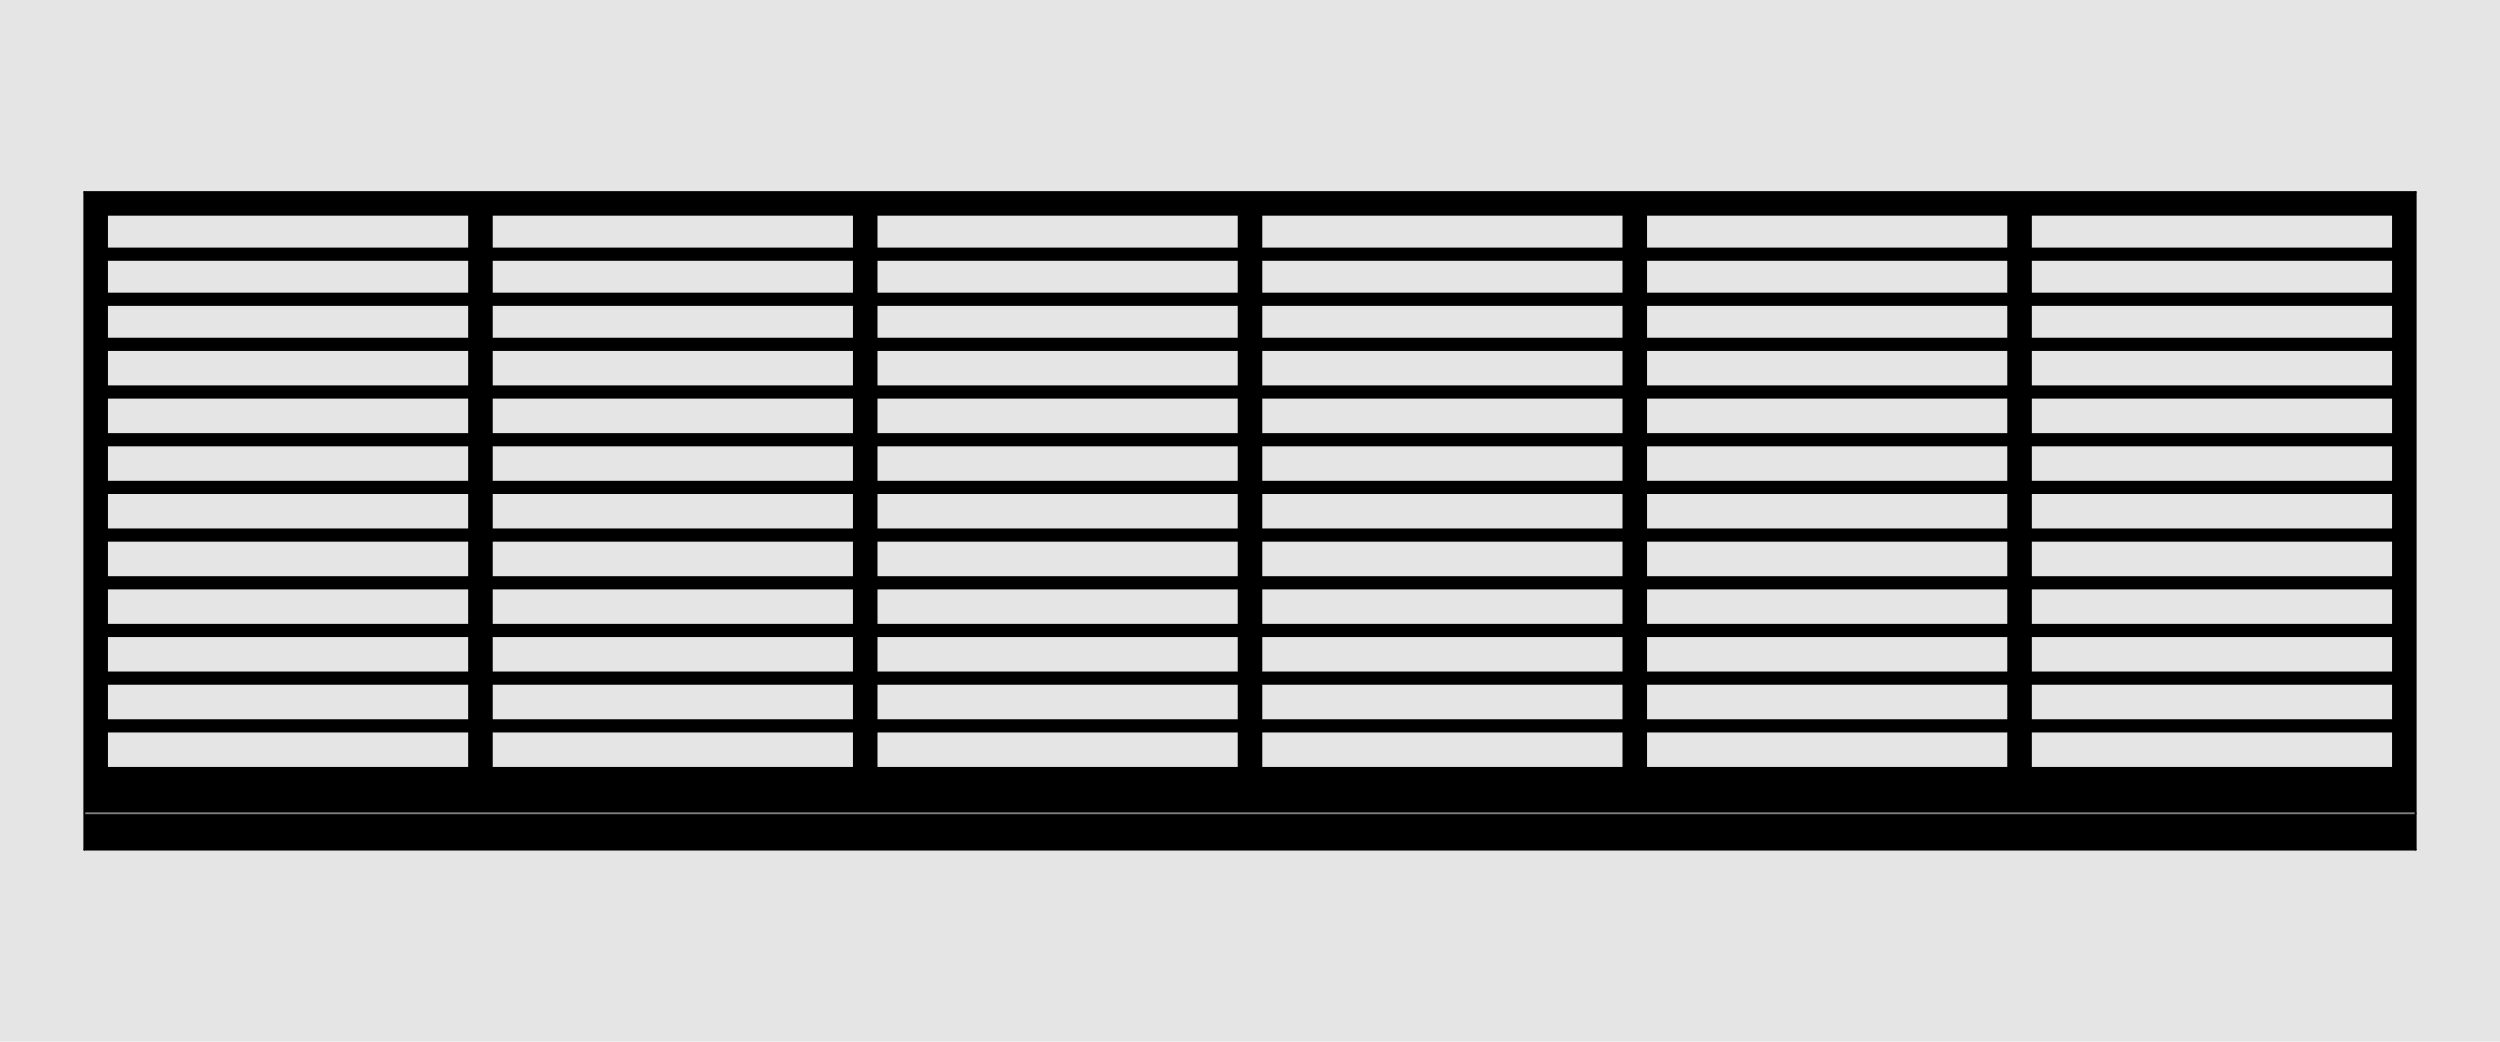
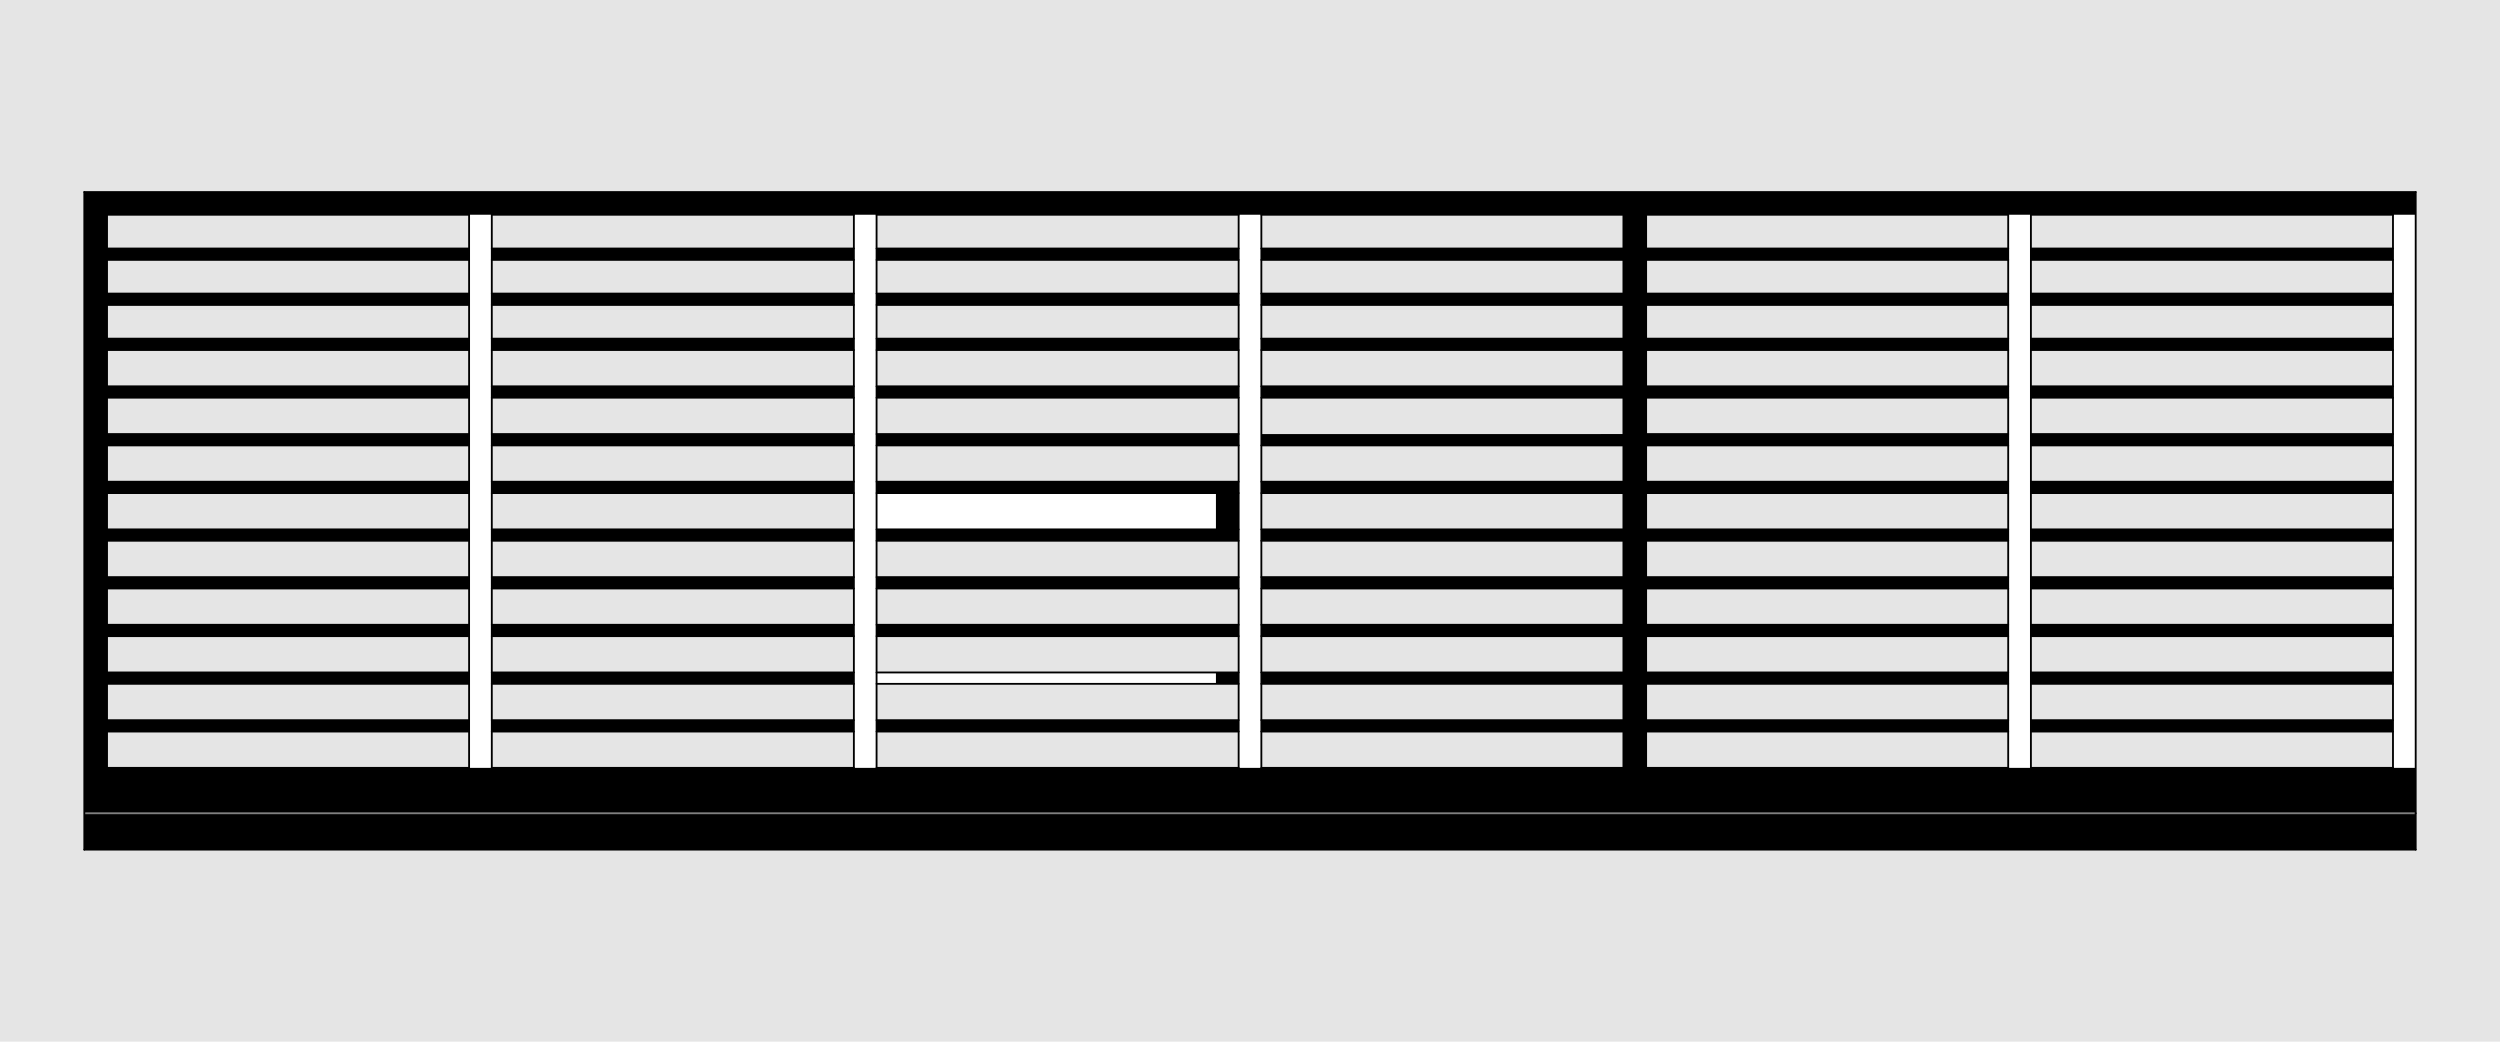
<svg xmlns="http://www.w3.org/2000/svg" id="Default" viewBox="0 0 1920 800">
  <defs>
    <style>
      .cls-1 {
        stroke: #000;
      }

      .cls-1, .cls-2 {
        fill: none;
        stroke-linecap: round;
        stroke-linejoin: round;
        stroke-width: 1.42px;
      }

      .cls-3, .cls-4 {
        fill: #e5e5e5;
      }

      .cls-3, .cls-5 {
        fill-rule: evenodd;
      }

      .cls-2 {
        stroke: gray;
      }
    </style>
  </defs>
  <g id="HATCH">
-     <path class="cls-5" d="m64.75,624.59h1790.51V147.5H64.75v477.09m1182.04-34.88V164.94h-278.07v424.77h278.07m-295.51-424.77h-278.07v424.77h278.07V164.94m591.02,424.77V164.94h-278.07v424.77h278.07m-886.53,0V164.94h-278.07v424.77h278.07m1182.04,0V164.94h-278.07v424.77h278.07m-1477.56,0V164.94H82.19v424.77h278.07Z" />
+     <path class="cls-5" d="m64.75,624.59h1790.51V147.5H64.75v477.09m1182.04-34.88V164.94v424.77h278.07m-295.51-424.77h-278.07v424.77h278.07V164.94m591.02,424.77V164.94h-278.07v424.77h278.07m-886.53,0V164.94h-278.07v424.77h278.07m1182.04,0V164.94h-278.07v424.77h278.07m-1477.56,0V164.94H82.19v424.77h278.07Z" />
  </g>
  <g id="HATCH-2" data-name="HATCH">
    <rect x="64.75" y="624.59" width="1790.51" height="27.9" />
  </g>
  <g id="LINE">
    <line class="cls-2" x1="64.75" y1="624.59" x2="1855.25" y2="624.59" />
  </g>
  <g id="HATCH-3" data-name="HATCH">
    <rect x="82.19" y="553.09" width="278.07" height="8.72" />
  </g>
  <g id="HATCH-4" data-name="HATCH">
    <rect x="82.19" y="516.46" width="278.07" height="8.72" />
  </g>
  <g id="HATCH-5" data-name="HATCH">
    <rect x="82.19" y="479.84" width="278.07" height="8.72" />
  </g>
  <g id="HATCH-6" data-name="HATCH">
    <rect x="82.19" y="443.22" width="278.07" height="8.72" />
  </g>
  <g id="HATCH-7" data-name="HATCH">
    <rect x="82.19" y="406.59" width="278.07" height="8.72" />
  </g>
  <g id="HATCH-8" data-name="HATCH">
    <rect x="82.19" y="369.97" width="278.07" height="8.72" />
  </g>
  <g id="HATCH-9" data-name="HATCH">
    <rect x="82.19" y="333.34" width="278.07" height="8.72" />
  </g>
  <g id="HATCH-10" data-name="HATCH">
    <rect x="82.19" y="296.72" width="278.07" height="8.72" />
  </g>
  <g id="HATCH-11" data-name="HATCH">
    <rect x="82.19" y="260.1" width="278.07" height="8.72" />
  </g>
  <g id="HATCH-12" data-name="HATCH">
    <rect x="82.19" y="225.47" width="278.07" height="8.72" />
  </g>
  <g id="HATCH-13" data-name="HATCH">
    <rect x="82.19" y="190.85" width="278.07" height="8.72" />
  </g>
  <g id="HATCH-14" data-name="HATCH">
    <rect x="377.7" y="190.85" width="278.07" height="8.72" />
  </g>
  <g id="HATCH-15" data-name="HATCH">
    <rect x="377.7" y="225.47" width="278.07" height="8.72" />
  </g>
  <g id="HATCH-16" data-name="HATCH">
    <rect x="377.7" y="260.1" width="278.07" height="8.72" />
  </g>
  <g id="HATCH-17" data-name="HATCH">
    <rect x="377.7" y="296.72" width="278.07" height="8.72" />
  </g>
  <g id="HATCH-18" data-name="HATCH">
    <rect x="377.7" y="333.34" width="278.07" height="8.72" />
  </g>
  <g id="HATCH-19" data-name="HATCH">
    <rect x="377.7" y="369.97" width="278.07" height="8.72" />
  </g>
  <g id="HATCH-20" data-name="HATCH">
    <rect x="377.7" y="406.59" width="278.07" height="8.72" />
  </g>
  <g id="HATCH-21" data-name="HATCH">
    <rect x="377.7" y="443.22" width="278.07" height="8.72" />
  </g>
  <g id="HATCH-22" data-name="HATCH">
    <rect x="377.7" y="479.84" width="278.07" height="8.72" />
  </g>
  <g id="HATCH-23" data-name="HATCH">
    <rect x="377.7" y="516.46" width="278.07" height="8.72" />
  </g>
  <g id="HATCH-24" data-name="HATCH">
    <rect x="377.7" y="553.09" width="278.07" height="8.72" />
  </g>
  <g id="HATCH-25" data-name="HATCH">
    <rect x="673.21" y="553.09" width="278.07" height="8.72" />
  </g>
  <g id="HATCH-26" data-name="HATCH">
-     <rect x="673.21" y="516.46" width="278.07" height="8.72" />
-   </g>
+     </g>
  <g id="HATCH-27" data-name="HATCH">
    <rect x="673.21" y="479.84" width="278.07" height="8.72" />
  </g>
  <g id="HATCH-28" data-name="HATCH">
    <rect x="673.21" y="443.22" width="278.07" height="8.72" />
  </g>
  <g id="HATCH-29" data-name="HATCH">
    <rect x="673.21" y="406.59" width="278.07" height="8.72" />
  </g>
  <g id="HATCH-30" data-name="HATCH">
    <rect x="673.21" y="369.97" width="278.07" height="8.72" />
  </g>
  <g id="HATCH-31" data-name="HATCH">
    <rect x="673.21" y="333.34" width="278.07" height="8.72" />
  </g>
  <g id="HATCH-32" data-name="HATCH">
    <rect x="673.21" y="296.72" width="278.07" height="8.72" />
  </g>
  <g id="HATCH-33" data-name="HATCH">
    <rect x="673.21" y="190.85" width="278.07" height="8.72" />
  </g>
  <g id="HATCH-34" data-name="HATCH">
    <rect x="673.21" y="225.47" width="278.07" height="8.72" />
  </g>
  <g id="HATCH-35" data-name="HATCH">
    <rect x="673.21" y="260.1" width="278.07" height="8.72" />
  </g>
  <g id="HATCH-36" data-name="HATCH">
    <rect x="968.72" y="190.85" width="278.07" height="8.72" />
  </g>
  <g id="HATCH-37" data-name="HATCH">
    <rect x="968.72" y="225.47" width="278.07" height="8.72" />
  </g>
  <g id="HATCH-38" data-name="HATCH">
    <rect x="968.72" y="260.1" width="278.07" height="8.72" />
  </g>
  <g id="HATCH-39" data-name="HATCH">
    <rect x="968.72" y="296.72" width="278.07" height="8.72" />
  </g>
  <g id="HATCH-40" data-name="HATCH">
    <rect x="968.72" y="333.34" width="278.07" height="8.72" />
  </g>
  <g id="HATCH-41" data-name="HATCH">
    <rect x="968.72" y="369.97" width="278.07" height="8.72" />
  </g>
  <g id="HATCH-42" data-name="HATCH">
    <rect x="968.72" y="406.59" width="278.07" height="8.72" />
  </g>
  <g id="HATCH-43" data-name="HATCH">
    <rect x="968.72" y="443.22" width="278.07" height="8.72" />
  </g>
  <g id="HATCH-44" data-name="HATCH">
    <rect x="968.72" y="479.84" width="278.07" height="8.72" />
  </g>
  <g id="HATCH-45" data-name="HATCH">
    <rect x="968.72" y="516.46" width="278.07" height="8.72" />
  </g>
  <g id="HATCH-46" data-name="HATCH">
    <rect x="968.72" y="553.09" width="278.07" height="8.72" />
  </g>
  <g id="HATCH-47" data-name="HATCH">
    <rect x="1264.23" y="553.09" width="278.07" height="8.72" />
  </g>
  <g id="HATCH-48" data-name="HATCH">
    <rect x="1264.23" y="516.46" width="278.07" height="8.72" />
  </g>
  <g id="HATCH-49" data-name="HATCH">
    <rect x="1264.23" y="479.84" width="278.07" height="8.72" />
  </g>
  <g id="HATCH-50" data-name="HATCH">
    <rect x="1264.23" y="443.22" width="278.07" height="8.72" />
  </g>
  <g id="HATCH-51" data-name="HATCH">
    <rect x="1264.23" y="406.59" width="278.07" height="8.72" />
  </g>
  <g id="HATCH-52" data-name="HATCH">
    <rect x="1264.23" y="369.97" width="278.07" height="8.72" />
  </g>
  <g id="HATCH-53" data-name="HATCH">
    <rect x="1264.23" y="333.34" width="278.07" height="8.72" />
  </g>
  <g id="HATCH-54" data-name="HATCH">
    <rect x="1264.23" y="296.72" width="278.07" height="8.72" />
  </g>
  <g id="HATCH-55" data-name="HATCH">
    <rect x="1264.23" y="260.1" width="278.07" height="8.72" />
  </g>
  <g id="HATCH-56" data-name="HATCH">
    <rect x="1264.23" y="225.47" width="278.07" height="8.72" />
  </g>
  <g id="HATCH-57" data-name="HATCH">
    <rect x="1264.23" y="190.85" width="278.07" height="8.72" />
  </g>
  <g id="HATCH-58" data-name="HATCH">
    <rect x="1559.74" y="190.85" width="278.07" height="8.72" />
  </g>
  <g id="HATCH-59" data-name="HATCH">
    <rect x="1559.74" y="225.47" width="278.07" height="8.72" />
  </g>
  <g id="HATCH-60" data-name="HATCH">
    <rect x="1559.74" y="260.1" width="278.07" height="8.72" />
  </g>
  <g id="HATCH-61" data-name="HATCH">
    <rect x="1559.74" y="296.72" width="278.07" height="8.72" />
  </g>
  <g id="HATCH-62" data-name="HATCH">
    <rect x="1559.74" y="333.34" width="278.07" height="8.72" />
  </g>
  <g id="HATCH-63" data-name="HATCH">
    <rect x="1559.74" y="369.97" width="278.07" height="8.72" />
  </g>
  <g id="HATCH-64" data-name="HATCH">
    <rect x="1559.74" y="406.59" width="278.07" height="8.72" />
  </g>
  <g id="HATCH-65" data-name="HATCH">
    <rect x="1559.74" y="443.22" width="278.07" height="8.72" />
  </g>
  <g id="HATCH-66" data-name="HATCH">
    <rect x="1559.74" y="479.84" width="278.07" height="8.72" />
  </g>
  <g id="HATCH-67" data-name="HATCH">
    <rect x="1559.74" y="516.46" width="278.07" height="8.72" />
  </g>
  <g id="HATCH-68" data-name="HATCH">
    <rect x="1559.74" y="553.09" width="278.07" height="8.72" />
  </g>
  <g id="HATCH-69" data-name="HATCH">
    <path class="cls-3" d="m1920,0H0v800h1920V0M64.75,147.5v504.99h1790.51V147.5H64.75Z" />
  </g>
  <g id="LINE-2" data-name="LINE">
    <line class="cls-1" x1="1855.25" y1="147.5" x2="64.75" y2="147.5" />
  </g>
  <g id="LINE-3" data-name="LINE">
    <line class="cls-1" x1="1855.25" y1="624.59" x2="1855.25" y2="147.5" />
  </g>
  <g id="LINE-4" data-name="LINE">
    <line class="cls-1" x1="1855.25" y1="624.59" x2="1855.25" y2="652.5" />
  </g>
  <g id="LINE-5" data-name="LINE">
    <line class="cls-1" x1="64.75" y1="652.5" x2="1855.25" y2="652.5" />
  </g>
  <g id="LINE-6" data-name="LINE">
    <line class="cls-1" x1="64.75" y1="652.5" x2="64.75" y2="147.5" />
  </g>
  <g id="HATCH-70" data-name="HATCH">
    <rect class="cls-4" x="82.19" y="164.94" width="278.07" height="25.9" />
  </g>
  <g id="LINE-7" data-name="LINE">
    <line class="cls-1" x1="360.26" y1="190.85" x2="82.19" y2="190.85" />
  </g>
  <g id="LINE-8" data-name="LINE">
    <line class="cls-1" x1="360.26" y1="164.94" x2="82.19" y2="164.94" />
  </g>
  <g id="HATCH-71" data-name="HATCH">
    <rect class="cls-4" x="82.19" y="199.57" width="278.07" height="25.9" />
  </g>
  <g id="LINE-9" data-name="LINE">
    <line class="cls-1" x1="82.19" y1="199.57" x2="360.26" y2="199.57" />
  </g>
  <g id="LINE-10" data-name="LINE">
    <line class="cls-1" x1="360.26" y1="225.47" x2="82.19" y2="225.47" />
  </g>
  <g id="HATCH-72" data-name="HATCH">
    <rect class="cls-4" x="82.19" y="234.19" width="278.07" height="25.9" />
  </g>
  <g id="LINE-11" data-name="LINE">
    <line class="cls-1" x1="82.19" y1="234.19" x2="360.26" y2="234.19" />
  </g>
  <g id="LINE-12" data-name="LINE">
    <line class="cls-1" x1="360.26" y1="260.1" x2="82.19" y2="260.1" />
  </g>
  <g id="HATCH-73" data-name="HATCH">
    <rect class="cls-4" x="82.19" y="268.82" width="278.07" height="27.9" />
  </g>
  <g id="LINE-13" data-name="LINE">
    <line class="cls-1" x1="82.19" y1="268.82" x2="360.26" y2="268.82" />
  </g>
  <g id="LINE-14" data-name="LINE">
    <line class="cls-1" x1="360.26" y1="296.72" x2="82.19" y2="296.72" />
  </g>
  <g id="HATCH-74" data-name="HATCH">
    <rect class="cls-4" x="82.19" y="305.44" width="278.07" height="27.9" />
  </g>
  <g id="LINE-15" data-name="LINE">
    <line class="cls-1" x1="82.19" y1="305.44" x2="360.26" y2="305.44" />
  </g>
  <g id="LINE-16" data-name="LINE">
    <line class="cls-1" x1="360.26" y1="333.34" x2="82.19" y2="333.34" />
  </g>
  <g id="HATCH-75" data-name="HATCH">
    <rect class="cls-4" x="82.19" y="342.06" width="278.07" height="27.9" />
  </g>
  <g id="LINE-17" data-name="LINE">
    <line class="cls-1" x1="360.26" y1="369.97" x2="82.19" y2="369.97" />
  </g>
  <g id="LINE-18" data-name="LINE">
    <line class="cls-1" x1="82.19" y1="342.06" x2="360.26" y2="342.06" />
  </g>
  <g id="HATCH-76" data-name="HATCH">
    <rect class="cls-4" x="82.19" y="378.69" width="278.07" height="27.9" />
  </g>
  <g id="LINE-19" data-name="LINE">
    <line class="cls-1" x1="360.26" y1="406.59" x2="82.19" y2="406.59" />
  </g>
  <g id="LINE-20" data-name="LINE">
    <line class="cls-1" x1="82.19" y1="378.69" x2="360.26" y2="378.69" />
  </g>
  <g id="HATCH-77" data-name="HATCH">
    <rect class="cls-4" x="82.19" y="415.31" width="278.07" height="27.9" />
  </g>
  <g id="LINE-21" data-name="LINE">
    <line class="cls-1" x1="82.19" y1="415.31" x2="360.26" y2="415.31" />
  </g>
  <g id="LINE-22" data-name="LINE">
    <line class="cls-1" x1="360.26" y1="443.22" x2="82.19" y2="443.22" />
  </g>
  <g id="HATCH-78" data-name="HATCH">
    <rect class="cls-4" x="82.19" y="451.94" width="278.07" height="27.9" />
  </g>
  <g id="LINE-23" data-name="LINE">
    <line class="cls-1" x1="82.19" y1="451.94" x2="360.26" y2="451.94" />
  </g>
  <g id="LINE-24" data-name="LINE">
    <line class="cls-1" x1="360.26" y1="479.84" x2="82.19" y2="479.84" />
  </g>
  <g id="HATCH-79" data-name="HATCH">
    <rect class="cls-4" x="82.19" y="488.56" width="278.07" height="27.9" />
  </g>
  <g id="LINE-25" data-name="LINE">
    <line class="cls-1" x1="82.19" y1="488.56" x2="360.26" y2="488.56" />
  </g>
  <g id="LINE-26" data-name="LINE">
    <line class="cls-1" x1="360.26" y1="516.46" x2="82.19" y2="516.46" />
  </g>
  <g id="HATCH-80" data-name="HATCH">
    <rect class="cls-4" x="82.19" y="561.81" width="278.07" height="27.9" />
  </g>
  <g id="LINE-27" data-name="LINE">
    <line class="cls-1" x1="82.19" y1="561.81" x2="360.26" y2="561.81" />
  </g>
  <g id="LINE-28" data-name="LINE">
    <line class="cls-1" x1="82.19" y1="589.71" x2="360.26" y2="589.71" />
  </g>
  <g id="HATCH-81" data-name="HATCH">
    <rect class="cls-4" x="82.19" y="525.18" width="278.07" height="27.9" />
  </g>
  <g id="LINE-29" data-name="LINE">
    <line class="cls-1" x1="360.26" y1="553.09" x2="82.19" y2="553.09" />
  </g>
  <g id="LINE-30" data-name="LINE">
    <line class="cls-1" x1="360.26" y1="589.71" x2="360.26" y2="164.94" />
  </g>
  <g id="LINE-31" data-name="LINE">
    <line class="cls-1" x1="82.19" y1="525.18" x2="360.26" y2="525.18" />
  </g>
  <g id="LINE-32" data-name="LINE">
    <line class="cls-1" x1="82.19" y1="164.94" x2="82.19" y2="589.71" />
  </g>
  <g id="HATCH-82" data-name="HATCH">
    <rect class="cls-4" x="377.7" y="561.81" width="278.07" height="27.9" />
  </g>
  <g id="LINE-33" data-name="LINE">
    <line class="cls-1" x1="377.7" y1="589.71" x2="655.77" y2="589.71" />
  </g>
  <g id="LINE-34" data-name="LINE">
    <line class="cls-1" x1="377.7" y1="561.81" x2="655.77" y2="561.81" />
  </g>
  <g id="HATCH-83" data-name="HATCH">
    <rect class="cls-4" x="377.7" y="488.56" width="278.07" height="27.9" />
  </g>
  <g id="LINE-35" data-name="LINE">
    <line class="cls-1" x1="655.77" y1="516.46" x2="377.7" y2="516.46" />
  </g>
  <g id="LINE-36" data-name="LINE">
    <line class="cls-1" x1="377.7" y1="488.56" x2="655.77" y2="488.56" />
  </g>
  <g id="HATCH-84" data-name="HATCH">
    <rect class="cls-4" x="377.7" y="525.18" width="278.07" height="27.9" />
  </g>
  <g id="LINE-37" data-name="LINE">
    <line class="cls-1" x1="377.7" y1="525.18" x2="655.77" y2="525.18" />
  </g>
  <g id="LINE-38" data-name="LINE">
    <line class="cls-1" x1="655.77" y1="553.09" x2="377.7" y2="553.09" />
  </g>
  <g id="HATCH-85" data-name="HATCH">
    <rect class="cls-4" x="377.7" y="451.94" width="278.07" height="27.9" />
  </g>
  <g id="LINE-39" data-name="LINE">
    <line class="cls-1" x1="655.77" y1="479.84" x2="377.7" y2="479.84" />
  </g>
  <g id="LINE-40" data-name="LINE">
    <line class="cls-1" x1="377.7" y1="451.94" x2="655.77" y2="451.94" />
  </g>
  <g id="HATCH-86" data-name="HATCH">
    <rect class="cls-4" x="377.7" y="415.31" width="278.07" height="27.9" />
  </g>
  <g id="LINE-41" data-name="LINE">
    <line class="cls-1" x1="655.77" y1="443.22" x2="377.7" y2="443.22" />
  </g>
  <g id="LINE-42" data-name="LINE">
    <line class="cls-1" x1="377.7" y1="415.31" x2="655.77" y2="415.31" />
  </g>
  <g id="HATCH-87" data-name="HATCH">
    <rect class="cls-4" x="377.7" y="378.69" width="278.07" height="27.9" />
  </g>
  <g id="LINE-43" data-name="LINE">
    <line class="cls-1" x1="655.77" y1="406.59" x2="377.7" y2="406.59" />
  </g>
  <g id="LINE-44" data-name="LINE">
    <line class="cls-1" x1="377.7" y1="378.69" x2="655.77" y2="378.69" />
  </g>
  <g id="HATCH-88" data-name="HATCH">
    <rect class="cls-4" x="377.7" y="342.06" width="278.07" height="27.9" />
  </g>
  <g id="LINE-45" data-name="LINE">
    <line class="cls-1" x1="655.77" y1="369.97" x2="377.7" y2="369.97" />
  </g>
  <g id="LINE-46" data-name="LINE">
    <line class="cls-1" x1="377.7" y1="342.06" x2="655.77" y2="342.06" />
  </g>
  <g id="HATCH-89" data-name="HATCH">
    <rect class="cls-4" x="377.7" y="164.94" width="278.07" height="25.9" />
  </g>
  <g id="LINE-47" data-name="LINE">
    <line class="cls-1" x1="655.77" y1="190.85" x2="377.7" y2="190.85" />
  </g>
  <g id="LINE-48" data-name="LINE">
    <line class="cls-1" x1="655.77" y1="164.94" x2="377.7" y2="164.94" />
  </g>
  <g id="HATCH-90" data-name="HATCH">
    <rect class="cls-4" x="377.7" y="199.57" width="278.07" height="25.9" />
  </g>
  <g id="LINE-49" data-name="LINE">
    <line class="cls-1" x1="377.7" y1="199.57" x2="655.77" y2="199.57" />
  </g>
  <g id="LINE-50" data-name="LINE">
    <line class="cls-1" x1="655.77" y1="225.47" x2="377.7" y2="225.47" />
  </g>
  <g id="HATCH-91" data-name="HATCH">
    <rect class="cls-4" x="377.7" y="234.19" width="278.07" height="25.9" />
  </g>
  <g id="LINE-51" data-name="LINE">
    <line class="cls-1" x1="377.7" y1="234.19" x2="655.77" y2="234.19" />
  </g>
  <g id="LINE-52" data-name="LINE">
    <line class="cls-1" x1="655.77" y1="260.1" x2="377.7" y2="260.1" />
  </g>
  <g id="HATCH-92" data-name="HATCH">
    <rect class="cls-4" x="377.7" y="268.82" width="278.07" height="27.9" />
  </g>
  <g id="LINE-53" data-name="LINE">
    <line class="cls-1" x1="377.7" y1="268.82" x2="655.77" y2="268.82" />
  </g>
  <g id="LINE-54" data-name="LINE">
    <line class="cls-1" x1="655.77" y1="296.72" x2="377.7" y2="296.72" />
  </g>
  <g id="HATCH-93" data-name="HATCH">
    <rect class="cls-4" x="377.7" y="305.44" width="278.07" height="27.9" />
  </g>
  <g id="LINE-55" data-name="LINE">
    <line class="cls-1" x1="377.7" y1="305.44" x2="655.77" y2="305.44" />
  </g>
  <g id="LINE-56" data-name="LINE">
    <line class="cls-1" x1="377.7" y1="164.94" x2="377.7" y2="589.71" />
  </g>
  <g id="LINE-57" data-name="LINE">
    <line class="cls-1" x1="655.77" y1="333.34" x2="377.7" y2="333.34" />
  </g>
  <g id="LINE-58" data-name="LINE">
    <line class="cls-1" x1="655.77" y1="589.71" x2="655.77" y2="164.94" />
  </g>
  <g id="HATCH-94" data-name="HATCH">
    <rect class="cls-4" x="673.21" y="164.94" width="278.07" height="25.9" />
  </g>
  <g id="LINE-59" data-name="LINE">
    <line class="cls-1" x1="951.28" y1="190.85" x2="673.21" y2="190.85" />
  </g>
  <g id="LINE-60" data-name="LINE">
    <line class="cls-1" x1="951.28" y1="164.94" x2="673.21" y2="164.94" />
  </g>
  <g id="HATCH-95" data-name="HATCH">
    <rect class="cls-4" x="673.21" y="199.57" width="278.07" height="25.9" />
  </g>
  <g id="LINE-61" data-name="LINE">
    <line class="cls-1" x1="951.28" y1="225.47" x2="673.21" y2="225.47" />
  </g>
  <g id="LINE-62" data-name="LINE">
    <line class="cls-1" x1="673.21" y1="199.57" x2="951.28" y2="199.57" />
  </g>
  <g id="HATCH-96" data-name="HATCH">
    <rect class="cls-4" x="673.21" y="234.19" width="278.07" height="25.9" />
  </g>
  <g id="LINE-63" data-name="LINE">
    <line class="cls-1" x1="673.21" y1="234.19" x2="951.28" y2="234.19" />
  </g>
  <g id="LINE-64" data-name="LINE">
    <line class="cls-1" x1="951.28" y1="260.1" x2="673.21" y2="260.1" />
  </g>
  <g id="HATCH-97" data-name="HATCH">
    <rect class="cls-4" x="673.21" y="268.82" width="278.07" height="27.9" />
  </g>
  <g id="LINE-65" data-name="LINE">
    <line class="cls-1" x1="951.28" y1="296.72" x2="673.21" y2="296.72" />
  </g>
  <g id="LINE-66" data-name="LINE">
    <line class="cls-1" x1="673.21" y1="268.82" x2="951.28" y2="268.82" />
  </g>
  <g id="HATCH-98" data-name="HATCH">
    <rect class="cls-4" x="673.21" y="305.44" width="278.07" height="27.9" />
  </g>
  <g id="LINE-67" data-name="LINE">
    <line class="cls-1" x1="673.21" y1="305.44" x2="951.28" y2="305.44" />
  </g>
  <g id="LINE-68" data-name="LINE">
    <line class="cls-1" x1="951.28" y1="333.34" x2="673.21" y2="333.34" />
  </g>
  <g id="HATCH-99" data-name="HATCH">
    <rect class="cls-4" x="673.21" y="342.06" width="278.07" height="27.9" />
  </g>
  <g id="LINE-69" data-name="LINE">
    <line class="cls-1" x1="673.21" y1="342.06" x2="951.28" y2="342.06" />
  </g>
  <g id="LINE-70" data-name="LINE">
    <line class="cls-1" x1="951.28" y1="369.97" x2="673.21" y2="369.97" />
  </g>
  <g id="HATCH-100" data-name="HATCH">
-     <rect class="cls-4" x="673.21" y="378.69" width="278.07" height="27.9" />
-   </g>
+     </g>
  <g id="LINE-71" data-name="LINE">
    <line class="cls-1" x1="951.28" y1="406.59" x2="673.21" y2="406.59" />
  </g>
  <g id="LINE-72" data-name="LINE">
    <line class="cls-1" x1="673.21" y1="378.69" x2="951.28" y2="378.69" />
  </g>
  <g id="HATCH-101" data-name="HATCH">
    <rect class="cls-4" x="673.21" y="415.31" width="278.07" height="27.9" />
  </g>
  <g id="LINE-73" data-name="LINE">
    <line class="cls-1" x1="673.21" y1="415.31" x2="951.28" y2="415.31" />
  </g>
  <g id="LINE-74" data-name="LINE">
    <line class="cls-1" x1="951.28" y1="443.22" x2="673.21" y2="443.22" />
  </g>
  <g id="HATCH-102" data-name="HATCH">
    <rect class="cls-4" x="673.21" y="561.81" width="278.07" height="27.9" />
  </g>
  <g id="LINE-75" data-name="LINE">
    <line class="cls-1" x1="673.21" y1="561.81" x2="951.28" y2="561.81" />
  </g>
  <g id="LINE-76" data-name="LINE">
    <line class="cls-1" x1="673.21" y1="589.71" x2="951.28" y2="589.71" />
  </g>
  <g id="HATCH-103" data-name="HATCH">
    <rect class="cls-4" x="673.21" y="525.18" width="278.07" height="27.9" />
  </g>
  <g id="LINE-77" data-name="LINE">
    <line class="cls-1" x1="951.28" y1="553.09" x2="673.21" y2="553.09" />
  </g>
  <g id="LINE-78" data-name="LINE">
    <line class="cls-1" x1="673.21" y1="525.18" x2="951.28" y2="525.18" />
  </g>
  <g id="HATCH-104" data-name="HATCH">
    <rect class="cls-4" x="673.21" y="488.56" width="278.07" height="27.9" />
  </g>
  <g id="LINE-79" data-name="LINE">
    <line class="cls-1" x1="673.21" y1="488.56" x2="951.28" y2="488.56" />
  </g>
  <g id="LINE-80" data-name="LINE">
    <line class="cls-1" x1="951.28" y1="516.46" x2="673.21" y2="516.46" />
  </g>
  <g id="HATCH-105" data-name="HATCH">
    <rect class="cls-4" x="673.21" y="451.94" width="278.07" height="27.9" />
  </g>
  <g id="LINE-81" data-name="LINE">
    <line class="cls-1" x1="951.28" y1="479.84" x2="673.21" y2="479.84" />
  </g>
  <g id="LINE-82" data-name="LINE">
    <line class="cls-1" x1="951.28" y1="589.71" x2="951.28" y2="164.94" />
  </g>
  <g id="LINE-83" data-name="LINE">
    <line class="cls-1" x1="673.21" y1="451.94" x2="951.28" y2="451.94" />
  </g>
  <g id="LINE-84" data-name="LINE">
    <line class="cls-1" x1="673.21" y1="164.94" x2="673.21" y2="589.71" />
  </g>
  <g id="HATCH-106" data-name="HATCH">
    <rect class="cls-4" x="968.72" y="561.81" width="278.07" height="27.9" />
  </g>
  <g id="LINE-85" data-name="LINE">
    <line class="cls-1" x1="968.72" y1="561.81" x2="1246.79" y2="561.81" />
  </g>
  <g id="LINE-86" data-name="LINE">
    <line class="cls-1" x1="968.72" y1="589.71" x2="1246.79" y2="589.71" />
  </g>
  <g id="HATCH-107" data-name="HATCH">
    <rect class="cls-4" x="968.72" y="525.18" width="278.07" height="27.9" />
  </g>
  <g id="LINE-87" data-name="LINE">
    <line class="cls-1" x1="1246.79" y1="553.09" x2="968.72" y2="553.09" />
  </g>
  <g id="LINE-88" data-name="LINE">
    <line class="cls-1" x1="968.72" y1="525.18" x2="1246.79" y2="525.18" />
  </g>
  <g id="HATCH-108" data-name="HATCH">
    <rect class="cls-4" x="968.72" y="488.56" width="278.07" height="27.9" />
  </g>
  <g id="LINE-89" data-name="LINE">
    <line class="cls-1" x1="1246.79" y1="516.46" x2="968.72" y2="516.46" />
  </g>
  <g id="LINE-90" data-name="LINE">
    <line class="cls-1" x1="968.72" y1="488.56" x2="1246.79" y2="488.56" />
  </g>
  <g id="HATCH-109" data-name="HATCH">
    <rect class="cls-4" x="968.72" y="451.94" width="278.07" height="27.9" />
  </g>
  <g id="LINE-91" data-name="LINE">
    <line class="cls-1" x1="968.72" y1="451.94" x2="1246.79" y2="451.94" />
  </g>
  <g id="LINE-92" data-name="LINE">
    <line class="cls-1" x1="1246.79" y1="479.84" x2="968.72" y2="479.84" />
  </g>
  <g id="HATCH-110" data-name="HATCH">
    <rect class="cls-4" x="968.72" y="415.31" width="278.07" height="27.9" />
  </g>
  <g id="LINE-93" data-name="LINE">
    <line class="cls-1" x1="968.72" y1="415.31" x2="1246.79" y2="415.31" />
  </g>
  <g id="LINE-94" data-name="LINE">
    <line class="cls-1" x1="1246.79" y1="443.22" x2="968.72" y2="443.22" />
  </g>
  <g id="HATCH-111" data-name="HATCH">
    <rect class="cls-4" x="968.72" y="378.69" width="278.07" height="27.9" />
  </g>
  <g id="LINE-95" data-name="LINE">
    <line class="cls-1" x1="968.72" y1="378.69" x2="1246.79" y2="378.69" />
  </g>
  <g id="LINE-96" data-name="LINE">
    <line class="cls-1" x1="1246.79" y1="406.59" x2="968.72" y2="406.59" />
  </g>
  <g id="HATCH-112" data-name="HATCH">
    <rect class="cls-4" x="968.72" y="342.06" width="278.07" height="27.9" />
  </g>
  <g id="LINE-97" data-name="LINE">
    <line class="cls-1" x1="968.72" y1="342.06" x2="1246.79" y2="342.06" />
  </g>
  <g id="LINE-98" data-name="LINE">
    <line class="cls-1" x1="1246.79" y1="369.97" x2="968.72" y2="369.97" />
  </g>
  <g id="HATCH-113" data-name="HATCH">
    <rect class="cls-4" x="968.72" y="305.44" width="278.07" height="27.9" />
  </g>
  <g id="LINE-99" data-name="LINE">
    <line class="cls-1" x1="968.72" y1="305.44" x2="1246.79" y2="305.44" />
  </g>
  <g id="LINE-100" data-name="LINE">
-     <line class="cls-1" x1="1246.79" y1="333.34" x2="968.72" y2="333.34" />
-   </g>
+     </g>
  <g id="HATCH-114" data-name="HATCH">
    <rect class="cls-4" x="968.72" y="268.82" width="278.07" height="27.9" />
  </g>
  <g id="LINE-101" data-name="LINE">
    <line class="cls-1" x1="968.72" y1="268.82" x2="1246.79" y2="268.82" />
  </g>
  <g id="LINE-102" data-name="LINE">
    <line class="cls-1" x1="1246.79" y1="296.72" x2="968.72" y2="296.72" />
  </g>
  <g id="HATCH-115" data-name="HATCH">
    <rect class="cls-4" x="968.72" y="234.19" width="278.07" height="25.9" />
  </g>
  <g id="LINE-103" data-name="LINE">
    <line class="cls-1" x1="968.72" y1="234.19" x2="1246.79" y2="234.19" />
  </g>
  <g id="LINE-104" data-name="LINE">
    <line class="cls-1" x1="1246.79" y1="260.1" x2="968.72" y2="260.1" />
  </g>
  <g id="HATCH-116" data-name="HATCH">
    <rect class="cls-4" x="968.72" y="199.57" width="278.07" height="25.9" />
  </g>
  <g id="LINE-105" data-name="LINE">
    <line class="cls-1" x1="968.72" y1="199.57" x2="1246.79" y2="199.57" />
  </g>
  <g id="LINE-106" data-name="LINE">
    <line class="cls-1" x1="1246.79" y1="225.47" x2="968.72" y2="225.47" />
  </g>
  <g id="HATCH-117" data-name="HATCH">
    <rect class="cls-4" x="968.72" y="164.94" width="278.07" height="25.9" />
  </g>
  <g id="LINE-107" data-name="LINE">
    <line class="cls-1" x1="1246.79" y1="164.94" x2="968.72" y2="164.94" />
  </g>
  <g id="LINE-108" data-name="LINE">
    <line class="cls-1" x1="968.72" y1="164.94" x2="968.72" y2="589.71" />
  </g>
  <g id="LINE-109" data-name="LINE">
    <line class="cls-1" x1="1246.79" y1="190.85" x2="968.72" y2="190.85" />
  </g>
  <g id="LINE-110" data-name="LINE">
    <line class="cls-1" x1="1246.79" y1="589.71" x2="1246.79" y2="164.94" />
  </g>
  <g id="HATCH-118" data-name="HATCH">
    <rect class="cls-4" x="1264.23" y="164.94" width="278.07" height="25.9" />
  </g>
  <g id="LINE-111" data-name="LINE">
    <line class="cls-1" x1="1542.3" y1="164.94" x2="1264.23" y2="164.94" />
  </g>
  <g id="LINE-112" data-name="LINE">
    <line class="cls-1" x1="1542.3" y1="190.85" x2="1264.23" y2="190.85" />
  </g>
  <g id="HATCH-119" data-name="HATCH">
    <rect class="cls-4" x="1264.23" y="199.57" width="278.07" height="25.9" />
  </g>
  <g id="LINE-113" data-name="LINE">
    <line class="cls-1" x1="1542.3" y1="225.47" x2="1264.23" y2="225.47" />
  </g>
  <g id="LINE-114" data-name="LINE">
    <line class="cls-1" x1="1264.23" y1="199.57" x2="1542.3" y2="199.57" />
  </g>
  <g id="HATCH-120" data-name="HATCH">
    <rect class="cls-4" x="1264.23" y="234.19" width="278.07" height="25.9" />
  </g>
  <g id="LINE-115" data-name="LINE">
    <line class="cls-1" x1="1264.23" y1="234.19" x2="1542.3" y2="234.19" />
  </g>
  <g id="LINE-116" data-name="LINE">
    <line class="cls-1" x1="1542.3" y1="260.1" x2="1264.23" y2="260.1" />
  </g>
  <g id="HATCH-121" data-name="HATCH">
    <rect class="cls-4" x="1264.23" y="268.82" width="278.07" height="27.9" />
  </g>
  <g id="LINE-117" data-name="LINE">
    <line class="cls-1" x1="1264.23" y1="268.82" x2="1542.3" y2="268.82" />
  </g>
  <g id="LINE-118" data-name="LINE">
    <line class="cls-1" x1="1542.3" y1="296.72" x2="1264.23" y2="296.72" />
  </g>
  <g id="HATCH-122" data-name="HATCH">
    <rect class="cls-4" x="1264.23" y="305.44" width="278.07" height="27.9" />
  </g>
  <g id="LINE-119" data-name="LINE">
    <line class="cls-1" x1="1542.3" y1="333.34" x2="1264.23" y2="333.34" />
  </g>
  <g id="LINE-120" data-name="LINE">
    <line class="cls-1" x1="1264.23" y1="305.44" x2="1542.3" y2="305.44" />
  </g>
  <g id="HATCH-123" data-name="HATCH">
    <rect class="cls-4" x="1264.23" y="342.06" width="278.07" height="27.9" />
  </g>
  <g id="LINE-121" data-name="LINE">
    <line class="cls-1" x1="1542.3" y1="369.97" x2="1264.23" y2="369.97" />
  </g>
  <g id="LINE-122" data-name="LINE">
    <line class="cls-1" x1="1264.23" y1="342.06" x2="1542.3" y2="342.06" />
  </g>
  <g id="HATCH-124" data-name="HATCH">
    <rect class="cls-4" x="1264.23" y="378.69" width="278.07" height="27.9" />
  </g>
  <g id="LINE-123" data-name="LINE">
    <line class="cls-1" x1="1264.23" y1="378.69" x2="1542.3" y2="378.69" />
  </g>
  <g id="LINE-124" data-name="LINE">
    <line class="cls-1" x1="1542.3" y1="406.59" x2="1264.23" y2="406.59" />
  </g>
  <g id="HATCH-125" data-name="HATCH">
    <rect class="cls-4" x="1264.23" y="415.31" width="278.07" height="27.9" />
  </g>
  <g id="LINE-125" data-name="LINE">
    <line class="cls-1" x1="1542.3" y1="443.22" x2="1264.23" y2="443.22" />
  </g>
  <g id="LINE-126" data-name="LINE">
    <line class="cls-1" x1="1264.23" y1="415.31" x2="1542.3" y2="415.31" />
  </g>
  <g id="HATCH-126" data-name="HATCH">
    <rect class="cls-4" x="1264.23" y="451.94" width="278.07" height="27.9" />
  </g>
  <g id="LINE-127" data-name="LINE">
    <line class="cls-1" x1="1542.3" y1="479.84" x2="1264.23" y2="479.84" />
  </g>
  <g id="LINE-128" data-name="LINE">
    <line class="cls-1" x1="1264.23" y1="451.94" x2="1542.3" y2="451.94" />
  </g>
  <g id="HATCH-127" data-name="HATCH">
    <rect class="cls-4" x="1264.23" y="561.81" width="278.07" height="27.9" />
  </g>
  <g id="LINE-129" data-name="LINE">
    <line class="cls-1" x1="1264.23" y1="589.71" x2="1542.3" y2="589.71" />
  </g>
  <g id="LINE-130" data-name="LINE">
    <line class="cls-1" x1="1264.23" y1="561.81" x2="1542.3" y2="561.81" />
  </g>
  <g id="HATCH-128" data-name="HATCH">
    <rect class="cls-4" x="1264.23" y="525.18" width="278.07" height="27.9" />
  </g>
  <g id="LINE-131" data-name="LINE">
    <line class="cls-1" x1="1264.23" y1="525.18" x2="1542.3" y2="525.18" />
  </g>
  <g id="LINE-132" data-name="LINE">
    <line class="cls-1" x1="1542.3" y1="553.09" x2="1264.23" y2="553.09" />
  </g>
  <g id="HATCH-129" data-name="HATCH">
    <rect class="cls-4" x="1264.23" y="488.56" width="278.07" height="27.9" />
  </g>
  <g id="LINE-133" data-name="LINE">
    <line class="cls-1" x1="1264.23" y1="488.56" x2="1542.3" y2="488.56" />
  </g>
  <g id="LINE-134" data-name="LINE">
    <line class="cls-1" x1="1264.23" y1="164.94" x2="1264.23" y2="589.71" />
  </g>
  <g id="LINE-135" data-name="LINE">
    <line class="cls-1" x1="1542.3" y1="516.46" x2="1264.23" y2="516.46" />
  </g>
  <g id="LINE-136" data-name="LINE">
    <line class="cls-1" x1="1542.3" y1="589.71" x2="1542.3" y2="164.94" />
  </g>
  <g id="HATCH-130" data-name="HATCH">
    <rect class="cls-4" x="1559.74" y="561.81" width="278.07" height="27.9" />
  </g>
  <g id="LINE-137" data-name="LINE">
    <line class="cls-1" x1="1559.74" y1="561.81" x2="1837.81" y2="561.81" />
  </g>
  <g id="LINE-138" data-name="LINE">
    <line class="cls-1" x1="1559.74" y1="589.71" x2="1837.81" y2="589.71" />
  </g>
  <g id="HATCH-131" data-name="HATCH">
    <rect class="cls-4" x="1559.74" y="525.18" width="278.07" height="27.9" />
  </g>
  <g id="LINE-139" data-name="LINE">
    <line class="cls-1" x1="1559.74" y1="525.18" x2="1837.81" y2="525.18" />
  </g>
  <g id="LINE-140" data-name="LINE">
    <line class="cls-1" x1="1837.81" y1="553.09" x2="1559.74" y2="553.09" />
  </g>
  <g id="HATCH-132" data-name="HATCH">
    <rect class="cls-4" x="1559.74" y="488.56" width="278.07" height="27.9" />
  </g>
  <g id="LINE-141" data-name="LINE">
    <line class="cls-1" x1="1837.81" y1="516.46" x2="1559.74" y2="516.46" />
  </g>
  <g id="LINE-142" data-name="LINE">
    <line class="cls-1" x1="1559.74" y1="488.56" x2="1837.81" y2="488.56" />
  </g>
  <g id="HATCH-133" data-name="HATCH">
    <rect class="cls-4" x="1559.74" y="451.94" width="278.07" height="27.9" />
  </g>
  <g id="LINE-143" data-name="LINE">
    <line class="cls-1" x1="1837.81" y1="479.84" x2="1559.74" y2="479.84" />
  </g>
  <g id="LINE-144" data-name="LINE">
    <line class="cls-1" x1="1559.74" y1="451.94" x2="1837.81" y2="451.94" />
  </g>
  <g id="HATCH-134" data-name="HATCH">
    <rect class="cls-4" x="1559.74" y="415.31" width="278.07" height="27.9" />
  </g>
  <g id="LINE-145" data-name="LINE">
    <line class="cls-1" x1="1837.81" y1="443.22" x2="1559.74" y2="443.22" />
  </g>
  <g id="LINE-146" data-name="LINE">
    <line class="cls-1" x1="1559.74" y1="415.31" x2="1837.81" y2="415.31" />
  </g>
  <g id="HATCH-135" data-name="HATCH">
    <rect class="cls-4" x="1559.74" y="378.69" width="278.07" height="27.9" />
  </g>
  <g id="LINE-147" data-name="LINE">
    <line class="cls-1" x1="1837.81" y1="406.59" x2="1559.74" y2="406.59" />
  </g>
  <g id="LINE-148" data-name="LINE">
    <line class="cls-1" x1="1559.74" y1="378.69" x2="1837.81" y2="378.69" />
  </g>
  <g id="HATCH-136" data-name="HATCH">
    <rect class="cls-4" x="1559.74" y="342.06" width="278.07" height="27.9" />
  </g>
  <g id="LINE-149" data-name="LINE">
    <line class="cls-1" x1="1837.81" y1="369.97" x2="1559.74" y2="369.97" />
  </g>
  <g id="LINE-150" data-name="LINE">
    <line class="cls-1" x1="1559.74" y1="342.06" x2="1837.81" y2="342.06" />
  </g>
  <g id="HATCH-137" data-name="HATCH">
    <rect class="cls-4" x="1559.74" y="305.44" width="278.07" height="27.9" />
  </g>
  <g id="LINE-151" data-name="LINE">
    <line class="cls-1" x1="1837.81" y1="333.34" x2="1559.74" y2="333.34" />
  </g>
  <g id="LINE-152" data-name="LINE">
    <line class="cls-1" x1="1559.74" y1="305.44" x2="1837.81" y2="305.44" />
  </g>
  <g id="HATCH-138" data-name="HATCH">
    <rect class="cls-4" x="1559.74" y="268.82" width="278.07" height="27.9" />
  </g>
  <g id="LINE-153" data-name="LINE">
    <line class="cls-1" x1="1837.81" y1="296.72" x2="1559.74" y2="296.72" />
  </g>
  <g id="LINE-154" data-name="LINE">
    <line class="cls-1" x1="1559.74" y1="268.82" x2="1837.81" y2="268.82" />
  </g>
  <g id="HATCH-139" data-name="HATCH">
    <rect class="cls-4" x="1559.74" y="234.19" width="278.07" height="25.9" />
  </g>
  <g id="LINE-155" data-name="LINE">
    <line class="cls-1" x1="1559.74" y1="234.19" x2="1837.81" y2="234.19" />
  </g>
  <g id="LINE-156" data-name="LINE">
    <line class="cls-1" x1="1837.81" y1="260.1" x2="1559.74" y2="260.1" />
  </g>
  <g id="HATCH-140" data-name="HATCH">
    <rect class="cls-4" x="1559.74" y="199.57" width="278.07" height="25.9" />
  </g>
  <g id="LINE-157" data-name="LINE">
    <line class="cls-1" x1="1837.81" y1="225.47" x2="1559.74" y2="225.47" />
  </g>
  <g id="LINE-158" data-name="LINE">
    <line class="cls-1" x1="1559.74" y1="199.57" x2="1837.81" y2="199.57" />
  </g>
  <g id="HATCH-141" data-name="HATCH">
    <rect class="cls-4" x="1559.74" y="164.94" width="278.07" height="25.9" />
  </g>
  <g id="LINE-159" data-name="LINE">
    <line class="cls-1" x1="1837.81" y1="190.85" x2="1559.74" y2="190.85" />
  </g>
  <g id="LINE-160" data-name="LINE">
    <line class="cls-1" x1="1837.81" y1="589.71" x2="1837.81" y2="164.94" />
  </g>
  <g id="LINE-161" data-name="LINE">
    <line class="cls-1" x1="1837.81" y1="164.94" x2="1559.74" y2="164.94" />
  </g>
  <g id="LINE-162" data-name="LINE">
    <line class="cls-1" x1="1559.74" y1="164.94" x2="1559.74" y2="589.71" />
  </g>
</svg>